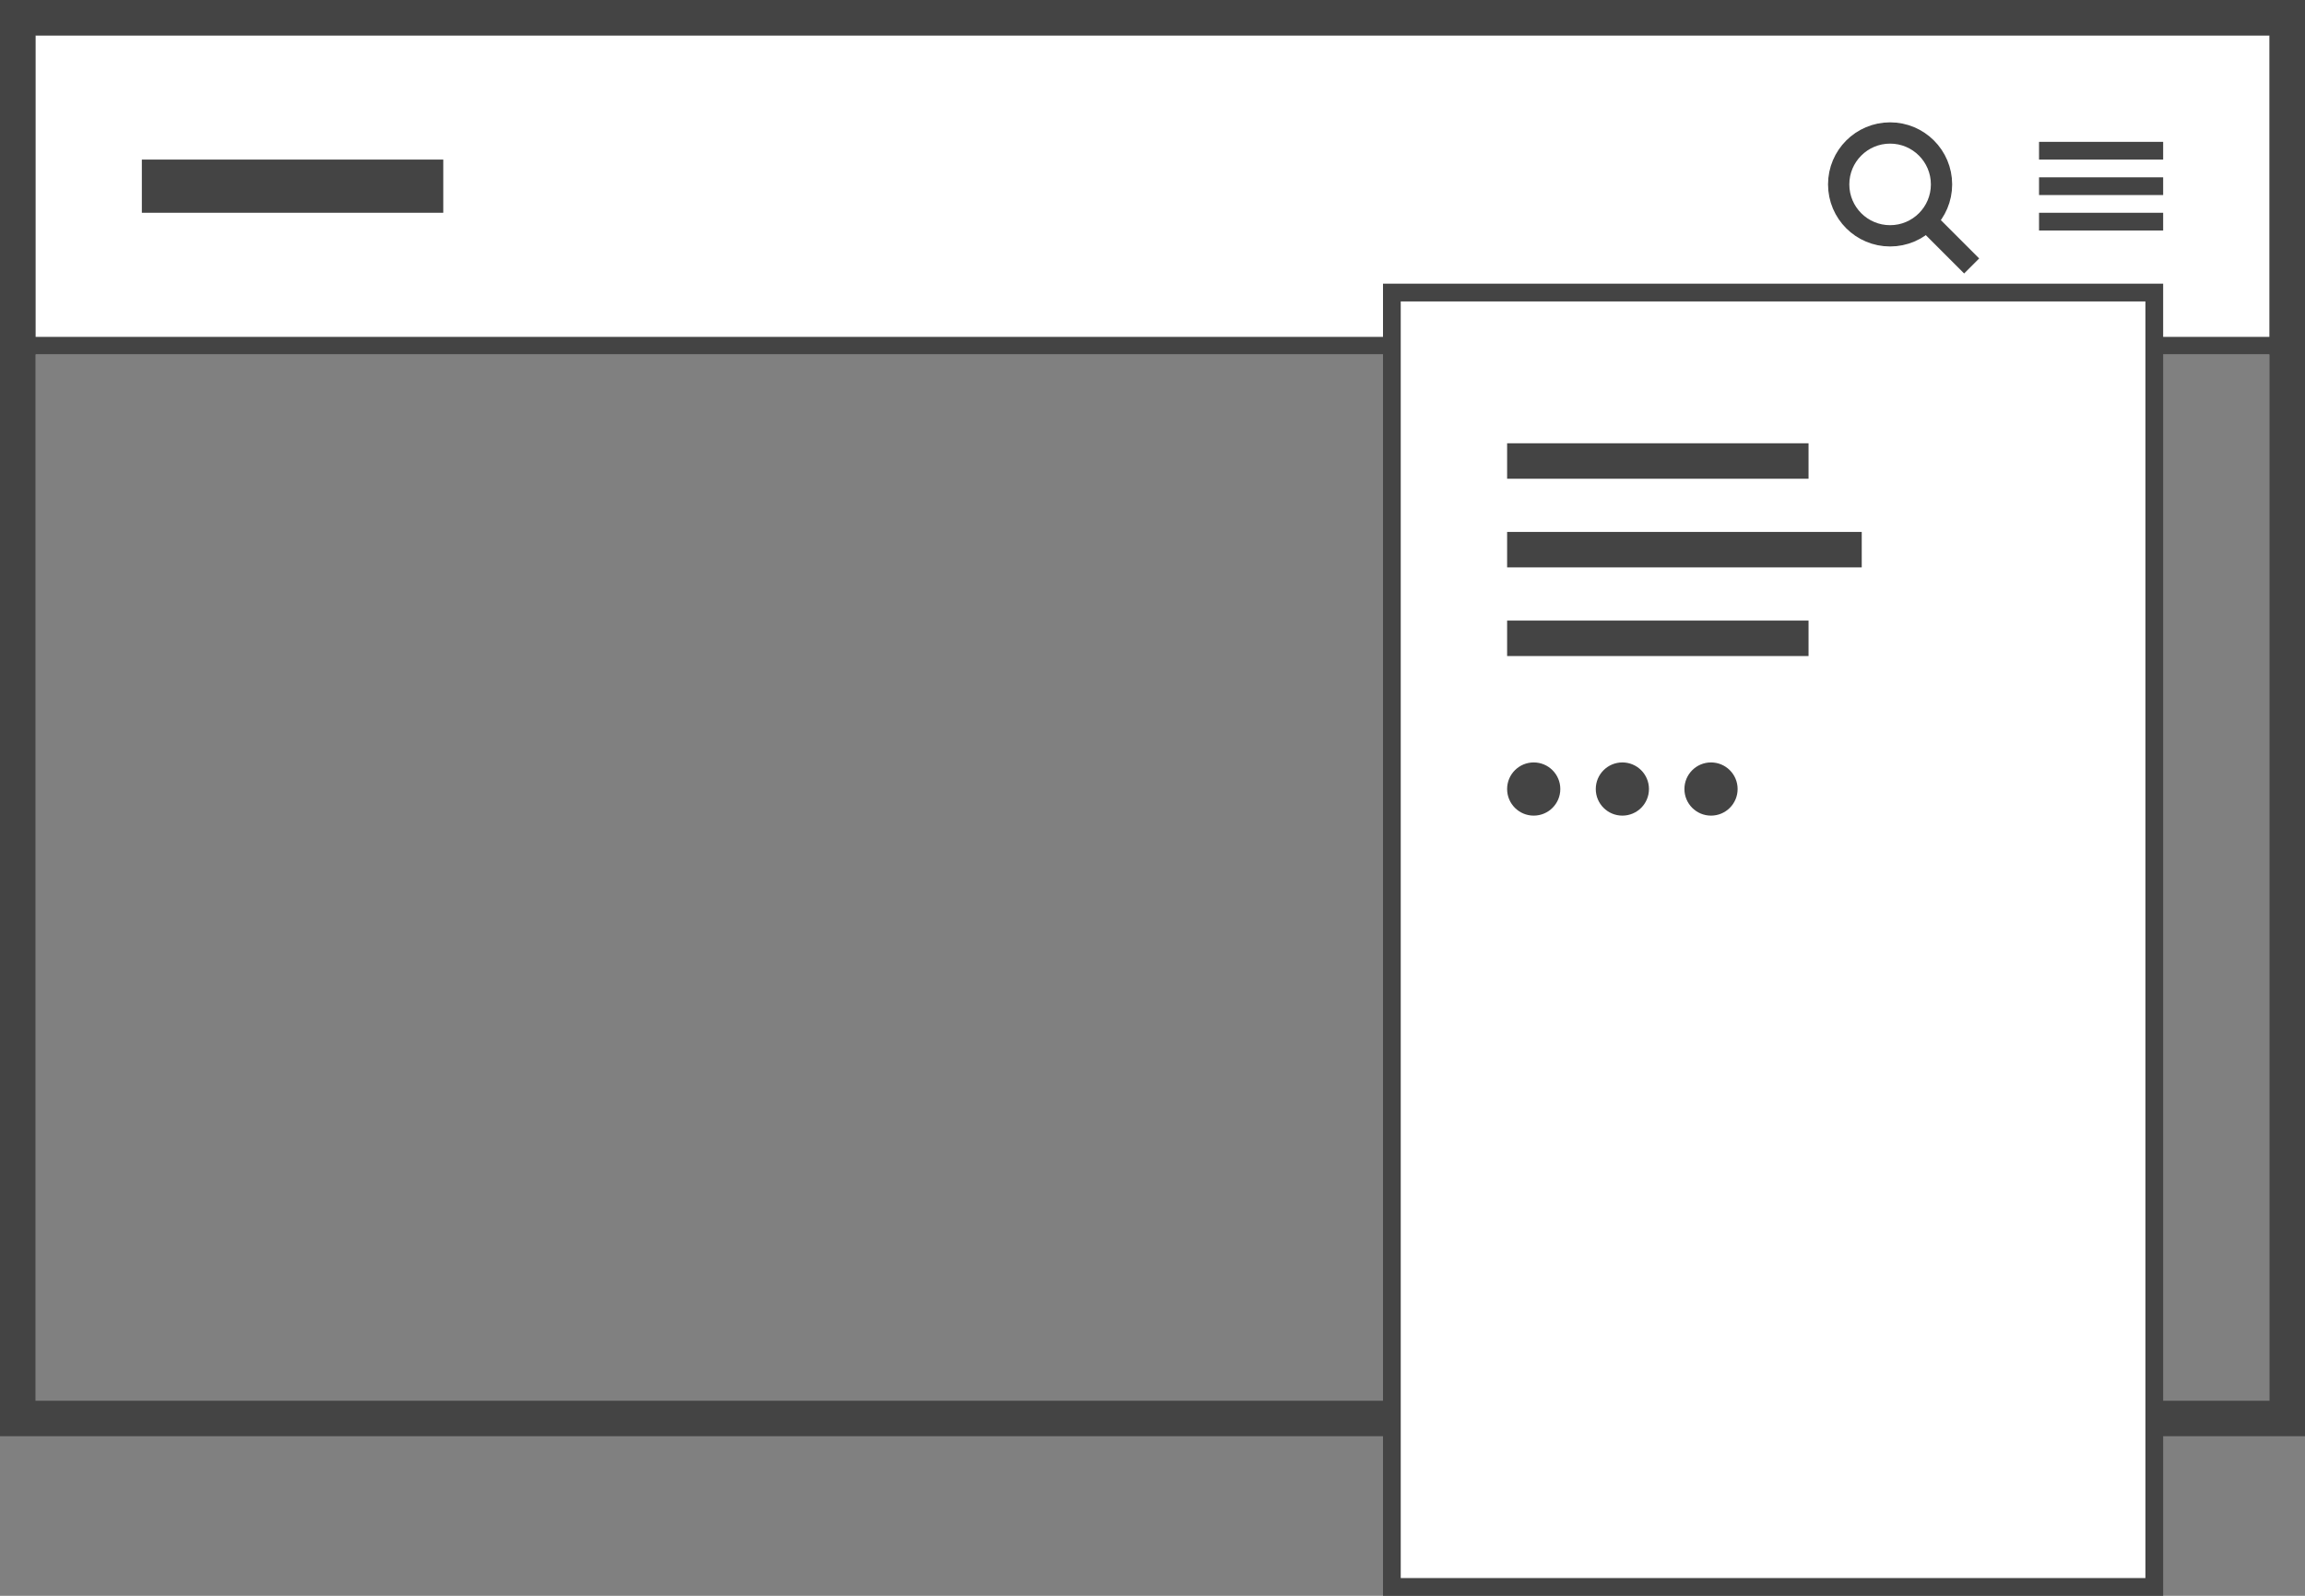
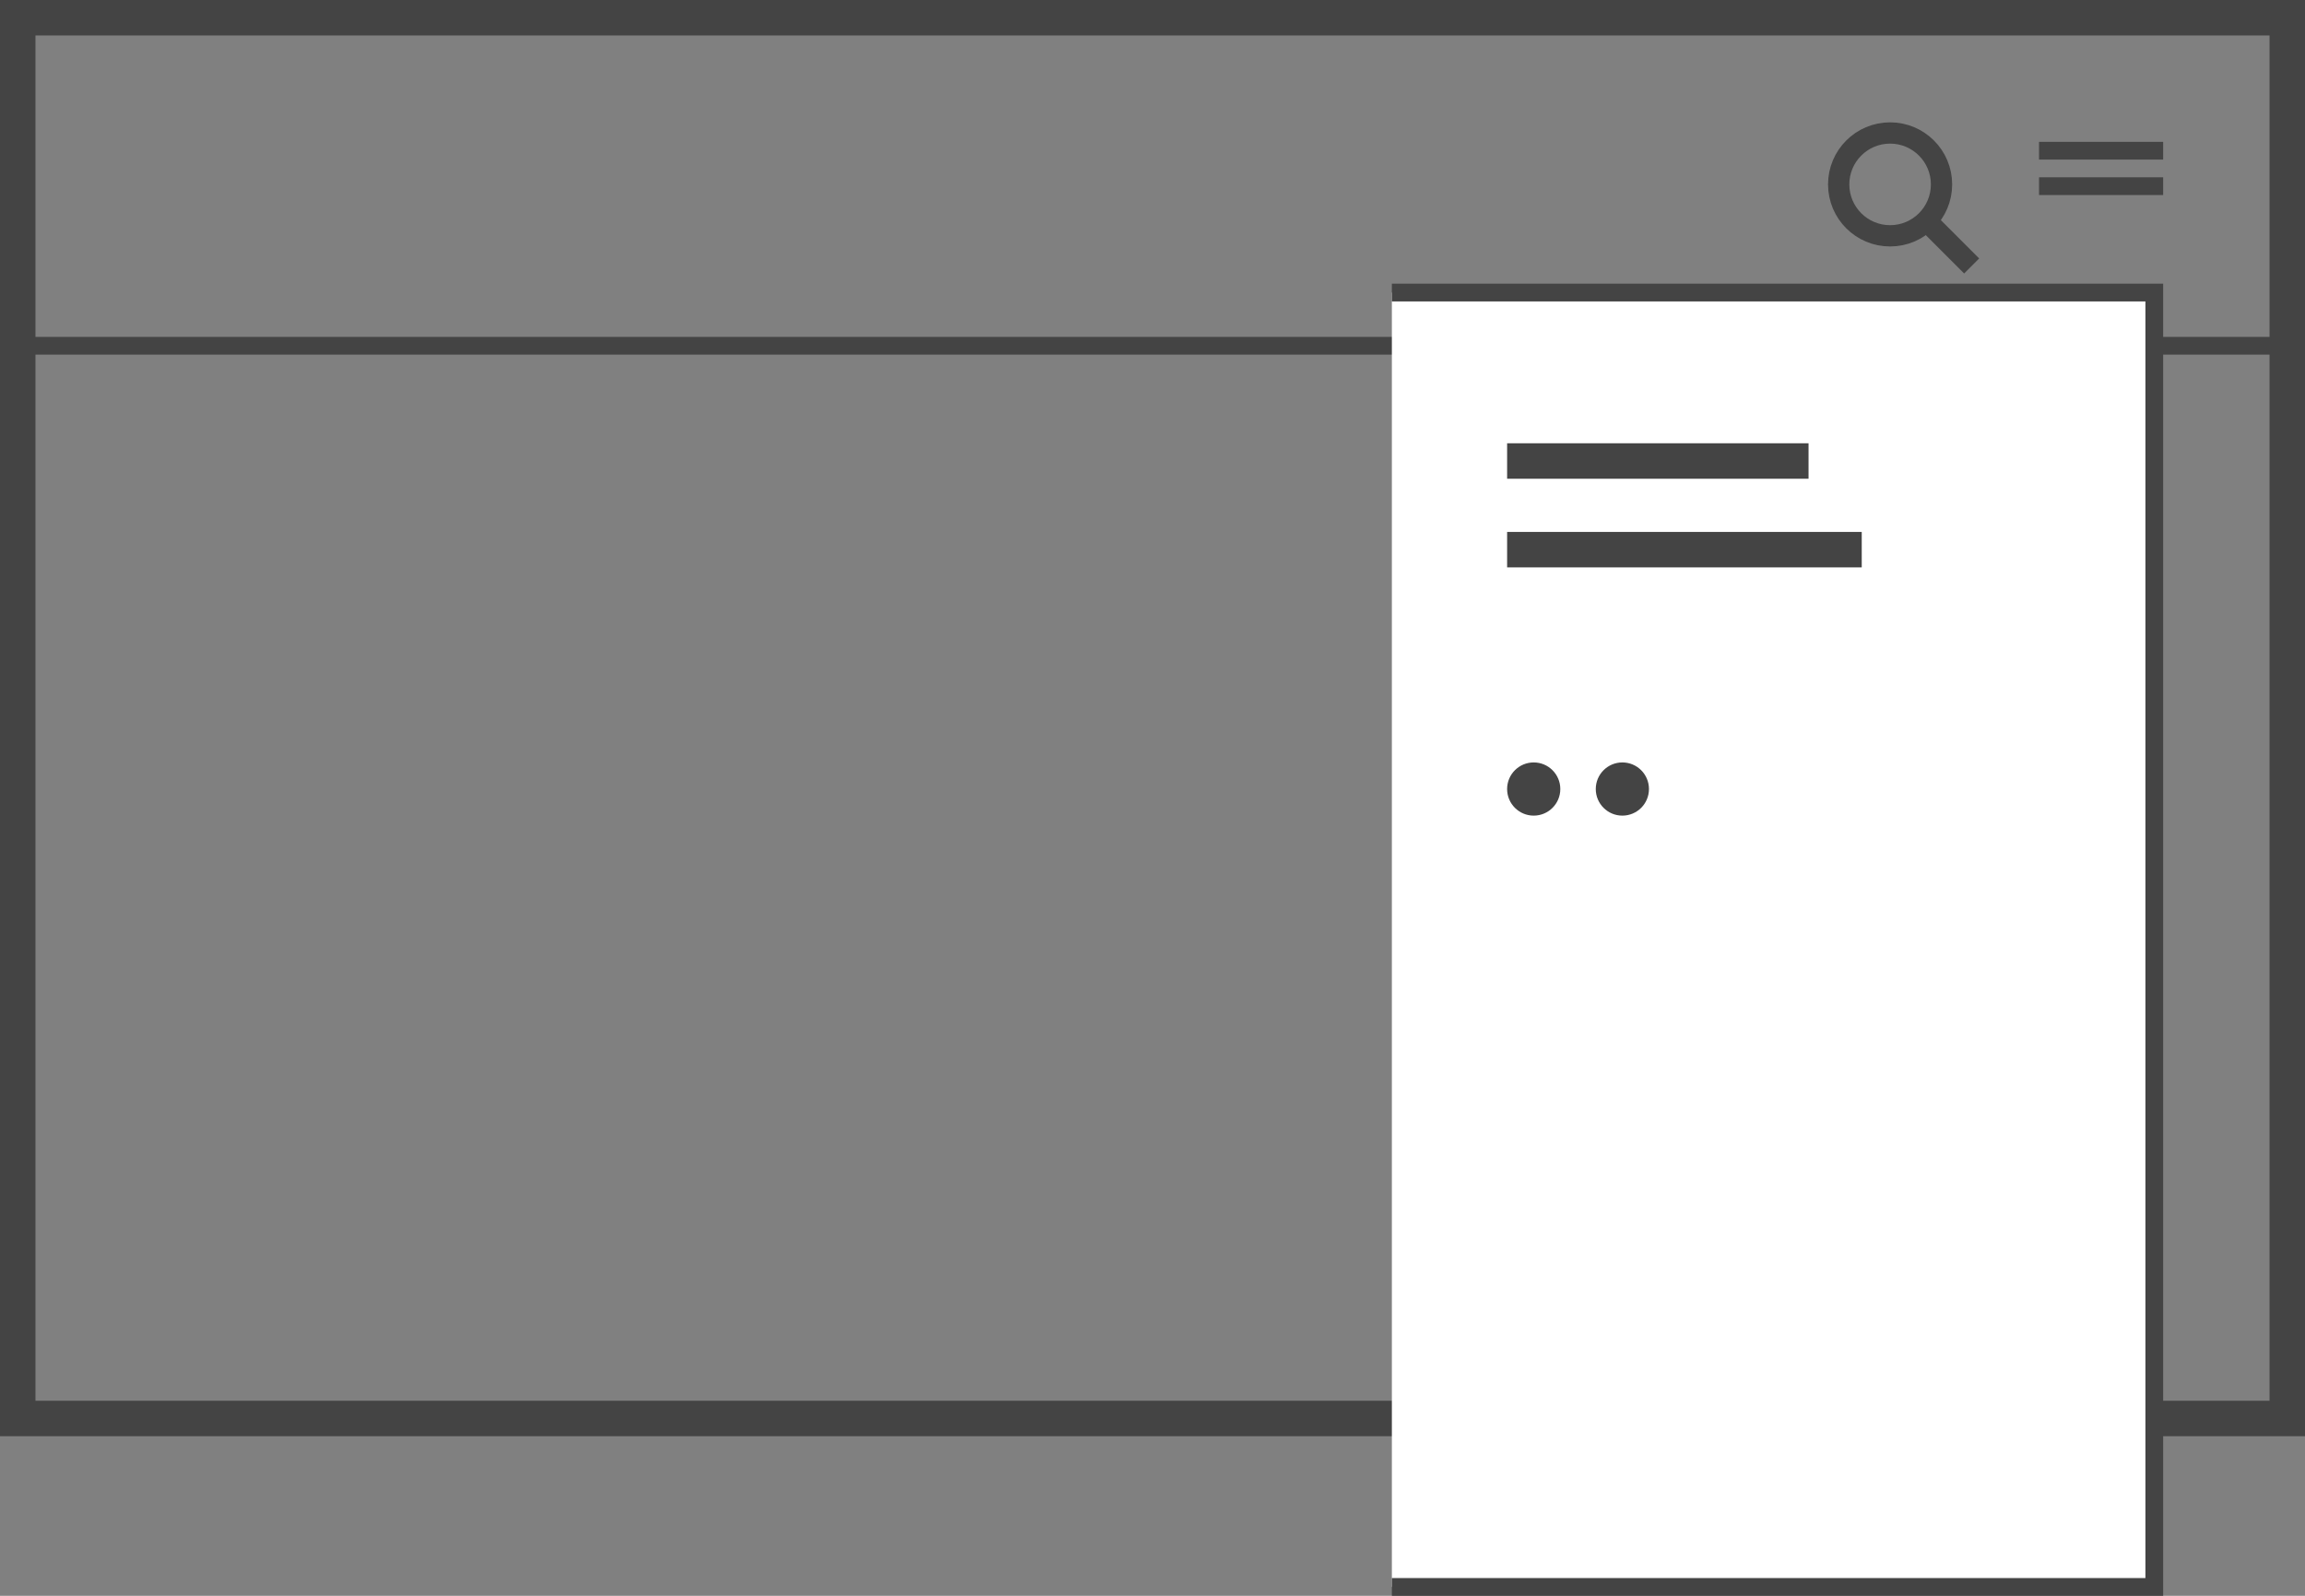
<svg xmlns="http://www.w3.org/2000/svg" viewBox="0 0 130 90" width="130" height="90">
  <rect x="0" y="0" width="130" height="90" fill="#808080" stroke="none" />
-   <path class="uk-preserve" fill="#fff" d="M2 2h126v18H2z" />
  <path fill="none" stroke="#444" stroke-width="2" d="M1 1h128v79H1z" />
  <circle cx="106.6" cy="10.4" r="2.9" fill="none" stroke="#444" stroke-width="1.2" />
  <path fill="none" stroke="#444" stroke-width="1.2" d="M111.2 15l-2.3-2.3" />
  <rect width="129" height="1" x="1" y="19" fill="#444" />
  <path class="uk-preserve" fill="#fff" d="M78.5,16.5h43v73h-43Z" />
-   <path fill="none" stroke="#444" d="M78.5,16.5h43v73h-43Z" />
+   <path fill="none" stroke="#444" d="M78.5,16.5h43v73h-43" />
  <circle cx="86.5" cy="44.5" r="1.5" fill="#444" />
  <circle cx="91.5" cy="44.5" r="1.5" fill="#444" />
-   <circle cx="96.5" cy="44.5" r="1.5" fill="#444" />
  <rect width="7" height="1" x="115" y="10" fill="#444" />
-   <rect width="7" height="1" x="115" y="12" fill="#444" />
-   <rect width="17" height="3" x="8" y="9" fill="#444" />
  <rect width="17" height="2" x="85" y="25" fill="#444" />
-   <rect width="17" height="2" x="85" y="35" fill="#444" />
  <rect width="20" height="2" x="85" y="30" fill="#444" />
  <rect width="7" height="1" x="115" y="8" fill="#444" />
</svg>